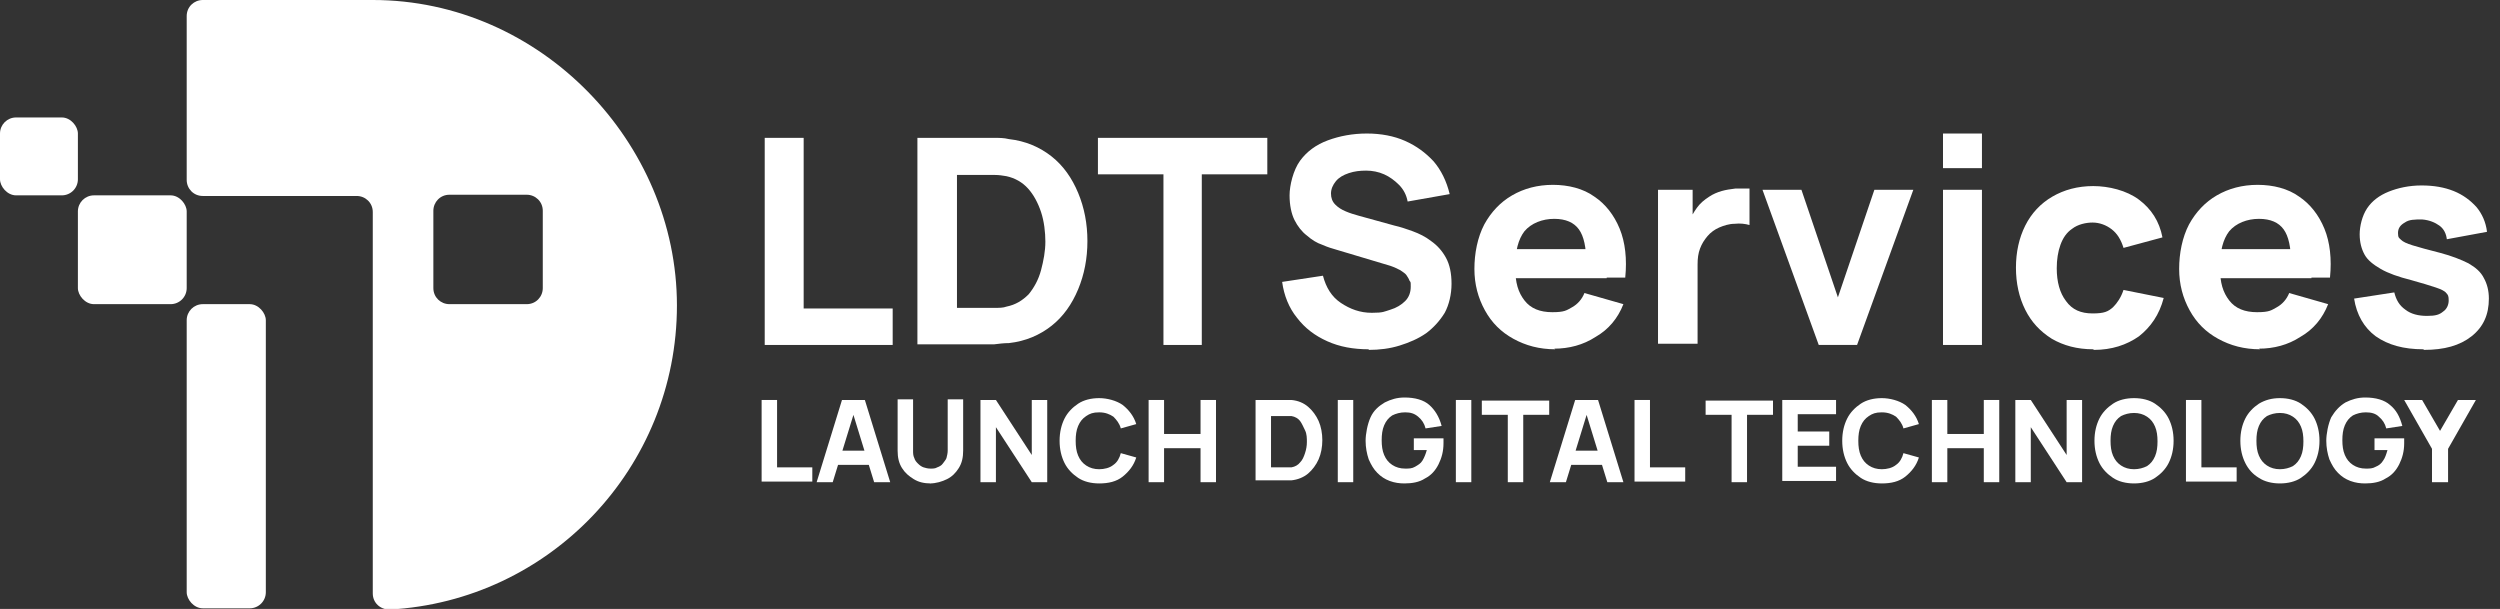
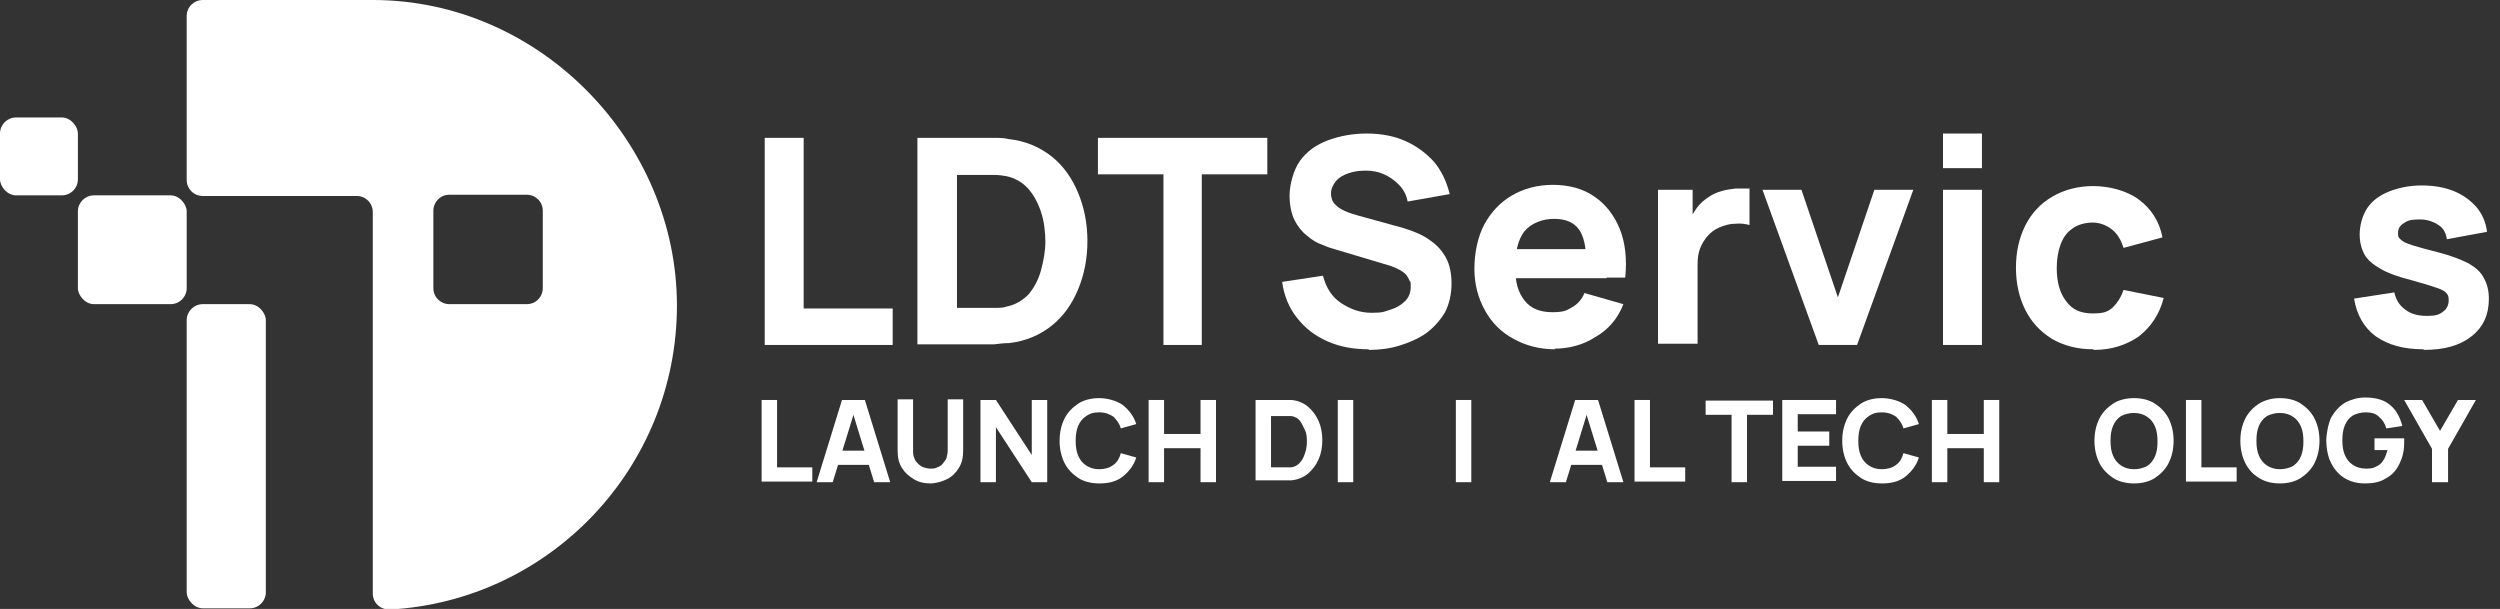
<svg xmlns="http://www.w3.org/2000/svg" viewBox="0 0 404.4 98.5">
  <rect x="0" y="0" width="404.4" height="98.5" fill="#333333" stroke="none" />
  <g id="a">
    <rect x="30.2" y="49.2" width="12.8" height="49.2" rx="2.6" ry="2.6" style="fill:#fff;" />
    <path d="M60.3,0h-27.5c-1.4,0-2.6,1.1-2.6,2.6v26.5c0,1.4,1.1,2.6,2.6,2.6h24.9c1.4,0,2.6,1.1,2.6,2.6v61.7c0,1.5,1.2,2.6,2.7,2.6,25.9-1.4,46.5-22.9,46.5-49.2S87.5,0,60.3,0ZM85.2,49.2h-12.5c-1.4,0-2.6-1.1-2.6-2.6v-12.5c0-1.4,1.1-2.6,2.6-2.6h12.5c1.4,0,2.6,1.1,2.6,2.6v12.5c0,1.4-1.1,2.6-2.6,2.6Z" style="fill:#fff;" />
    <rect x="12.6" y="31.6" width="17.6" height="17.6" rx="2.6" ry="2.6" style="fill:#fff;" />
    <rect y="19" width="12.6" height="12.6" rx="2.6" ry="2.6" style="fill:#fff;" />
  </g>
  <g id="b">
    <path d="M123.2,78v-13.3h2.5v10.9h5.7v2.3h-8.2Z" style="fill:#fff;" />
    <path d="M132.1,78l4.1-13.3h3.7l4.1,13.3h-2.6l-3.6-11.7h.5l-3.6,11.7h-2.6ZM134.5,75.2v-2.3h7v2.3h-7Z" style="fill:#fff;" />
    <path d="M150.6,78.2c-1.1,0-2-.2-2.8-.7s-1.4-1-1.9-1.8c-.5-.8-.7-1.7-.7-2.8v-8.3h2.5s0,8.3,0,8.3c0,.4,0,.8.2,1.2.1.4.4.7.6.9.3.3.6.5.9.6.3.1.7.2,1.1.2s.8,0,1.1-.2c.3-.1.7-.3.9-.6s.5-.6.6-.9c.1-.4.2-.8.2-1.2v-8.3h2.5v8.3c0,1.1-.2,2-.7,2.8-.5.8-1.1,1.4-1.9,1.8s-1.8.7-2.8.7Z" style="fill:#fff;" />
    <path d="M158.6,78v-13.3h2.5l5.8,8.9v-8.9h2.5v13.3h-2.5l-5.8-8.9v8.9h-2.5Z" style="fill:#fff;" />
    <path d="M177.8,78.2c-1.3,0-2.5-.3-3.4-.9s-1.7-1.4-2.2-2.4c-.5-1-.8-2.2-.8-3.6s.3-2.6.8-3.6,1.3-1.8,2.2-2.4,2.1-.9,3.4-.9,2.8.4,3.8,1.1c1,.8,1.8,1.8,2.2,3.1l-2.5.7c-.2-.8-.7-1.4-1.2-1.9-.6-.4-1.3-.7-2.3-.7s-1.5.2-2.1.6c-.6.4-1,.9-1.3,1.6-.3.7-.4,1.5-.4,2.4s.1,1.7.4,2.4c.3.7.7,1.2,1.3,1.6.6.4,1.3.6,2.1.6s1.7-.2,2.3-.7c.6-.4,1-1.1,1.2-1.9l2.5.7c-.4,1.3-1.2,2.3-2.2,3.1-1,.8-2.3,1.1-3.8,1.1Z" style="fill:#fff;" />
    <path d="M185.8,78v-13.3h2.5v5.5h5.9v-5.5h2.5v13.3h-2.5v-5.5h-5.9v5.5h-2.5Z" style="fill:#fff;" />
    <path d="M203.1,78v-13.3h4.3c.1,0,.3,0,.6,0s.6,0,.9,0c1.1.1,2,.5,2.7,1.1.7.6,1.3,1.4,1.7,2.3.4.9.6,2,.6,3.1s-.2,2.2-.6,3.1c-.4.9-1,1.7-1.7,2.3-.7.6-1.7,1-2.7,1.1-.3,0-.6,0-.9,0-.3,0-.5,0-.6,0h-4.3ZM205.6,75.6h1.8c.2,0,.4,0,.7,0,.3,0,.5,0,.8,0,.6-.1,1.1-.4,1.4-.8.4-.4.6-.9.8-1.5s.3-1.2.3-1.8,0-1.3-.3-1.9-.5-1.1-.8-1.5-.8-.7-1.4-.8c-.2,0-.5,0-.8,0-.3,0-.5,0-.7,0h-1.8v8.6Z" style="fill:#fff;" />
    <path d="M216.4,78v-13.3h2.5v13.3h-2.5Z" style="fill:#fff;" />
-     <path d="M227.2,78.2c-.8,0-1.6-.1-2.4-.4-.8-.3-1.4-.7-2-1.3-.6-.6-1-1.3-1.4-2.2-.3-.9-.5-1.9-.5-3s.3-2.7.8-3.8,1.3-1.8,2.3-2.4c1-.5,2-.8,3.2-.8,1.7,0,3.1.4,4,1.2s1.6,1.9,2,3.4l-2.6.4c-.2-.8-.6-1.4-1.2-1.9s-1.2-.7-2.1-.7c-.8,0-1.5.2-2.1.5-.6.4-1,.9-1.3,1.6-.3.7-.4,1.5-.4,2.4s.1,1.7.4,2.4c.3.7.7,1.2,1.3,1.6.6.4,1.3.6,2.1.6.6,0,1.1,0,1.6-.3s.9-.5,1.2-1,.5-1,.7-1.7h-2.1v-1.9h4.8c0,0,0,.2,0,.4,0,.2,0,.3,0,.4,0,1.3-.3,2.4-.8,3.4-.5,1-1.2,1.8-2.2,2.3-.9.6-2.1.8-3.3.8Z" style="fill:#fff;" />
    <path d="M235.5,78v-13.3h2.5v13.3h-2.5Z" style="fill:#fff;" />
-     <path d="M243.9,78v-10.9h-4.2v-2.3h10.9v2.3h-4.2v10.9h-2.5Z" style="fill:#fff;" />
    <path d="M250.7,78l4.1-13.3h3.7l4.1,13.3h-2.6l-3.6-11.7h.5l-3.6,11.7h-2.6ZM253.2,75.2v-2.3h7v2.3h-7Z" style="fill:#fff;" />
    <path d="M264.4,78v-13.3h2.5v10.9h5.7v2.3h-8.2Z" style="fill:#fff;" />
    <path d="M280.1,78v-10.9h-4.2v-2.3h10.9v2.3h-4.2v10.9h-2.5Z" style="fill:#fff;" />
    <path d="M288.3,78v-13.3h8.7v2.3h-6.2v2.8h5.1v2.3h-5.1v3.4h6.2v2.3h-8.7Z" style="fill:#fff;" />
    <path d="M304.4,78.2c-1.3,0-2.5-.3-3.4-.9s-1.7-1.4-2.2-2.4c-.5-1-.8-2.2-.8-3.6s.3-2.6.8-3.6,1.3-1.8,2.2-2.4,2.1-.9,3.4-.9,2.8.4,3.8,1.1c1,.8,1.8,1.8,2.2,3.1l-2.5.7c-.2-.8-.7-1.4-1.2-1.9-.6-.4-1.3-.7-2.3-.7s-1.5.2-2.1.6c-.6.4-1,.9-1.3,1.6-.3.7-.4,1.5-.4,2.4s.1,1.7.4,2.4c.3.7.7,1.2,1.3,1.6.6.4,1.3.6,2.1.6s1.7-.2,2.3-.7c.6-.4,1-1.1,1.2-1.9l2.5.7c-.4,1.3-1.2,2.3-2.2,3.1-1,.8-2.3,1.1-3.8,1.1Z" style="fill:#fff;" />
    <path d="M312.5,78v-13.3h2.5v5.5h5.9v-5.5h2.5v13.3h-2.5v-5.5h-5.9v5.5h-2.5Z" style="fill:#fff;" />
-     <path d="M326,78v-13.3h2.5l5.8,8.9v-8.9h2.5v13.3h-2.5l-5.8-8.9v8.9h-2.5Z" style="fill:#fff;" />
    <path d="M345.2,78.2c-1.3,0-2.5-.3-3.4-.9s-1.7-1.4-2.2-2.4c-.5-1-.8-2.2-.8-3.6s.3-2.6.8-3.6,1.3-1.8,2.2-2.4,2.1-.9,3.4-.9,2.5.3,3.4.9,1.7,1.4,2.2,2.4.8,2.2.8,3.6-.3,2.6-.8,3.6c-.5,1-1.3,1.8-2.2,2.4s-2.1.9-3.4.9ZM345.2,75.9c.8,0,1.5-.2,2.1-.5.6-.4,1-.9,1.3-1.6.3-.7.4-1.5.4-2.4s-.1-1.7-.4-2.4c-.3-.7-.7-1.2-1.3-1.6-.6-.4-1.3-.6-2.1-.6-.8,0-1.5.2-2.1.5-.6.4-1,.9-1.3,1.6-.3.7-.4,1.5-.4,2.4s.1,1.7.4,2.4c.3.7.7,1.2,1.3,1.6.6.4,1.3.6,2.1.6Z" style="fill:#fff;" />
    <path d="M353.6,78v-13.3h2.5v10.9h5.7v2.3h-8.2Z" style="fill:#fff;" />
    <path d="M368.8,78.2c-1.3,0-2.5-.3-3.4-.9-1-.6-1.7-1.4-2.2-2.4-.5-1-.8-2.2-.8-3.6s.3-2.6.8-3.6c.5-1,1.3-1.8,2.2-2.4,1-.6,2.1-.9,3.4-.9s2.5.3,3.4.9,1.7,1.4,2.2,2.4c.5,1,.8,2.2.8,3.6s-.3,2.6-.8,3.6c-.5,1-1.3,1.8-2.2,2.4s-2.1.9-3.4.9ZM368.8,75.9c.8,0,1.5-.2,2.1-.5.6-.4,1-.9,1.3-1.6.3-.7.4-1.5.4-2.4s-.1-1.7-.4-2.4c-.3-.7-.7-1.2-1.3-1.6-.6-.4-1.3-.6-2.1-.6s-1.5.2-2.1.5c-.6.4-1,.9-1.3,1.6-.3.7-.4,1.5-.4,2.4s.1,1.7.4,2.4c.3.7.7,1.2,1.3,1.6.6.4,1.3.6,2.1.6Z" style="fill:#fff;" />
    <path d="M382.6,78.2c-.8,0-1.6-.1-2.4-.4-.8-.3-1.4-.7-2-1.3-.6-.6-1-1.3-1.4-2.2-.3-.9-.5-1.9-.5-3s.3-2.7.8-3.8c.6-1,1.3-1.8,2.3-2.4,1-.5,2-.8,3.2-.8,1.7,0,3.1.4,4,1.2,1,.8,1.6,1.9,2,3.4l-2.6.4c-.2-.8-.6-1.4-1.2-1.9-.5-.5-1.2-.7-2.1-.7-.8,0-1.5.2-2.1.5-.6.4-1,.9-1.3,1.6-.3.7-.4,1.5-.4,2.4s.1,1.7.4,2.4c.3.7.7,1.2,1.3,1.6.6.4,1.3.6,2.1.6.6,0,1.1,0,1.6-.3.5-.2.9-.5,1.2-1,.3-.4.5-1,.7-1.7h-2.1v-1.9h4.8c0,0,0,.2,0,.4,0,.2,0,.3,0,.4,0,1.3-.3,2.4-.8,3.4-.5,1-1.2,1.8-2.2,2.3-.9.6-2.1.8-3.3.8Z" style="fill:#fff;" />
    <path d="M393.4,78v-5.4l-4.5-7.9h2.9l2.9,5,2.9-5h2.9l-4.5,7.9v5.4h-2.5Z" style="fill:#fff;" />
    <path d="M123.7,55.8V22.3h6.3v27.6h14.4v5.9h-20.7Z" style="fill:#fff;" />
    <path d="M148.4,55.8V22.3h10.8c.3,0,.8,0,1.6,0,.8,0,1.6,0,2.4.2,2.7.3,5,1.3,6.9,2.8,1.9,1.5,3.3,3.5,4.3,5.9,1,2.4,1.5,5,1.5,7.8s-.5,5.4-1.5,7.8-2.4,4.4-4.3,5.9c-1.9,1.5-4.2,2.5-6.9,2.8-.8,0-1.6.1-2.4.2-.8,0-1.4,0-1.6,0h-10.8ZM154.8,49.8h4.4c.4,0,1,0,1.7,0,.7,0,1.4,0,1.9-.2,1.5-.3,2.6-1,3.6-2,.9-1.1,1.6-2.4,2-3.9s.7-3.1.7-4.6-.2-3.3-.7-4.8c-.5-1.5-1.2-2.8-2.1-3.8-.9-1-2.1-1.7-3.5-2-.6-.1-1.2-.2-1.9-.2-.7,0-1.3,0-1.7,0h-4.4v21.6Z" style="fill:#fff;" />
    <path d="M188.2,55.8v-27.6h-10.6v-5.9h27.4v5.9h-10.6v27.6h-6.3Z" style="fill:#fff;" />
    <path d="M221.4,56.5c-2.5,0-4.7-.4-6.7-1.3-2-.9-3.6-2.1-4.9-3.8-1.3-1.6-2.1-3.6-2.4-5.8l6.6-1c.5,1.9,1.4,3.4,2.9,4.4,1.5,1,3.1,1.6,5,1.6s2-.2,3-.5c1-.3,1.8-.8,2.4-1.4.6-.6.9-1.4.9-2.3s0-.7-.2-1c-.1-.3-.3-.6-.5-.9s-.6-.5-1-.8c-.4-.2-1-.5-1.6-.7l-8.7-2.6c-.7-.2-1.4-.4-2.3-.8-.9-.3-1.7-.8-2.5-1.5-.8-.6-1.5-1.5-2-2.5-.5-1-.8-2.4-.8-4s.6-4.1,1.7-5.6,2.6-2.6,4.5-3.3c1.9-.7,4-1.1,6.3-1.1,2.3,0,4.4.4,6.2,1.2s3.3,1.9,4.6,3.3c1.2,1.4,2.1,3.2,2.6,5.3l-6.8,1.2c-.2-1.1-.7-2-1.4-2.7-.7-.7-1.5-1.3-2.4-1.7s-1.9-.6-2.9-.6c-1,0-1.9.1-2.8.4s-1.6.7-2.1,1.3-.8,1.3-.8,2,.2,1.3.7,1.8,1,.8,1.7,1.1c.7.3,1.4.5,2.1.7l5.8,1.6c.9.2,1.8.5,2.9.9,1.1.4,2.1.9,3,1.6,1,.7,1.8,1.6,2.4,2.7.6,1.1.9,2.5.9,4.2s-.4,3.4-1.1,4.7c-.8,1.3-1.8,2.4-3,3.3-1.3.9-2.7,1.5-4.3,2s-3.3.7-5,.7Z" style="fill:#fff;" />
    <path d="M251.6,56.5c-2.6,0-4.8-.6-6.8-1.7s-3.5-2.6-4.6-4.6-1.7-4.2-1.7-6.7.5-5.1,1.6-7.2c1.1-2,2.6-3.6,4.5-4.7,1.9-1.1,4.1-1.7,6.6-1.7s4.9.6,6.7,1.9c1.8,1.2,3.2,3,4.1,5.2.9,2.2,1.2,4.9.9,7.9h-6.3v-2.3c0-2.6-.4-4.4-1.2-5.5-.8-1.1-2.1-1.7-4-1.7s-3.7.7-4.8,2c-1,1.3-1.5,3.2-1.5,5.8s.5,4.1,1.5,5.4c1,1.3,2.5,1.9,4.5,1.9s2.3-.3,3.2-.8c.9-.5,1.6-1.3,2-2.3l6.3,1.8c-.9,2.3-2.4,4.1-4.5,5.3-2,1.3-4.3,1.9-6.7,1.9ZM243.3,45v-4.7h16.6v4.7h-16.6Z" style="fill:#fff;" />
    <path d="M268.2,55.8v-25.1h5.6v6.1l-.6-.8c.3-.9.8-1.7,1.3-2.4.5-.7,1.2-1.3,2-1.8.6-.4,1.3-.7,2-.9.7-.2,1.4-.3,2.2-.4.8,0,1.5,0,2.3,0v5.9c-.7-.2-1.5-.3-2.4-.2-.9,0-1.8.3-2.5.6-.7.3-1.4.8-1.9,1.4-.5.6-.9,1.2-1.2,2s-.4,1.6-.4,2.6v12.8h-6.4Z" style="fill:#fff;" />
    <path d="M294.2,55.8l-9.1-25.1h6.3l5.9,17.4,5.9-17.4h6.3l-9.1,25.1h-6.3Z" style="fill:#fff;" />
    <path d="M314.3,27.2v-5.6h6.3v5.6h-6.3ZM314.3,55.8v-25.1h6.3v25.1h-6.3Z" style="fill:#fff;" />
    <path d="M338.6,56.5c-2.6,0-4.8-.6-6.7-1.7-1.9-1.2-3.3-2.7-4.3-4.7-1-2-1.5-4.3-1.5-6.8s.5-4.8,1.5-6.8,2.5-3.6,4.4-4.7c1.9-1.1,4.1-1.7,6.6-1.7s5.4.7,7.4,2.2c2,1.5,3.3,3.5,3.8,6.1l-6.3,1.7c-.4-1.3-1-2.3-1.9-3-.9-.7-2-1.1-3.1-1.1s-2.4.3-3.3,1c-.9.6-1.5,1.5-1.9,2.6-.4,1.1-.6,2.4-.6,3.8,0,2.2.5,4,1.5,5.3,1,1.4,2.4,2,4.3,2s2.5-.3,3.3-1c.7-.7,1.3-1.6,1.7-2.8l6.5,1.3c-.7,2.7-2.1,4.7-4,6.2-2,1.4-4.4,2.2-7.3,2.2Z" style="fill:#fff;" />
-     <path d="M365.6,56.5c-2.6,0-4.8-.6-6.8-1.7s-3.5-2.6-4.6-4.6-1.7-4.2-1.7-6.7.5-5.1,1.6-7.2c1.1-2,2.6-3.6,4.5-4.7,1.9-1.1,4.1-1.7,6.6-1.7s4.9.6,6.7,1.9c1.8,1.2,3.2,3,4.1,5.2.9,2.2,1.2,4.9.9,7.9h-6.3v-2.3c0-2.6-.4-4.4-1.2-5.5-.8-1.1-2.1-1.7-4-1.7s-3.7.7-4.8,2c-1,1.3-1.5,3.2-1.5,5.8s.5,4.1,1.5,5.4c1,1.3,2.5,1.9,4.5,1.9s2.3-.3,3.2-.8c.9-.5,1.6-1.3,2-2.3l6.3,1.8c-.9,2.3-2.4,4.1-4.5,5.3-2,1.3-4.3,1.9-6.7,1.9ZM357.3,45v-4.7h16.6v4.7h-16.6Z" style="fill:#fff;" />
    <path d="M392,56.5c-3.2,0-5.7-.7-7.7-2.1-1.9-1.4-3.1-3.5-3.5-6.1l6.5-1c.3,1.2.8,2.1,1.8,2.8.9.7,2.1,1,3.5,1s2-.2,2.6-.7c.6-.4.9-1.1.9-1.8s-.1-.9-.4-1.2c-.2-.3-.8-.6-1.7-.9-.9-.3-2.2-.7-4-1.2-2-.5-3.7-1.1-4.9-1.8-1.2-.7-2.1-1.4-2.6-2.3s-.8-2-.8-3.3.4-3,1.2-4.2c.8-1.2,2-2.1,3.5-2.7,1.5-.6,3.3-1,5.3-1s3.7.3,5.2.9c1.5.6,2.7,1.5,3.7,2.6.9,1.1,1.5,2.4,1.7,4l-6.5,1.2c-.1-.9-.5-1.7-1.2-2.2-.7-.5-1.6-.9-2.8-1-1.2,0-2.1,0-2.8.5-.7.4-1.1.9-1.1,1.7s.2.8.5,1.1c.3.3.9.6,1.9.9,1,.3,2.4.7,4.4,1.2,1.9.5,3.4,1.1,4.6,1.7,1.2.7,2,1.4,2.5,2.4.5.9.8,2,.8,3.3,0,2.6-.9,4.6-2.8,6.1-1.9,1.5-4.4,2.2-7.7,2.2Z" style="fill:#fff;" />
  </g>
</svg>